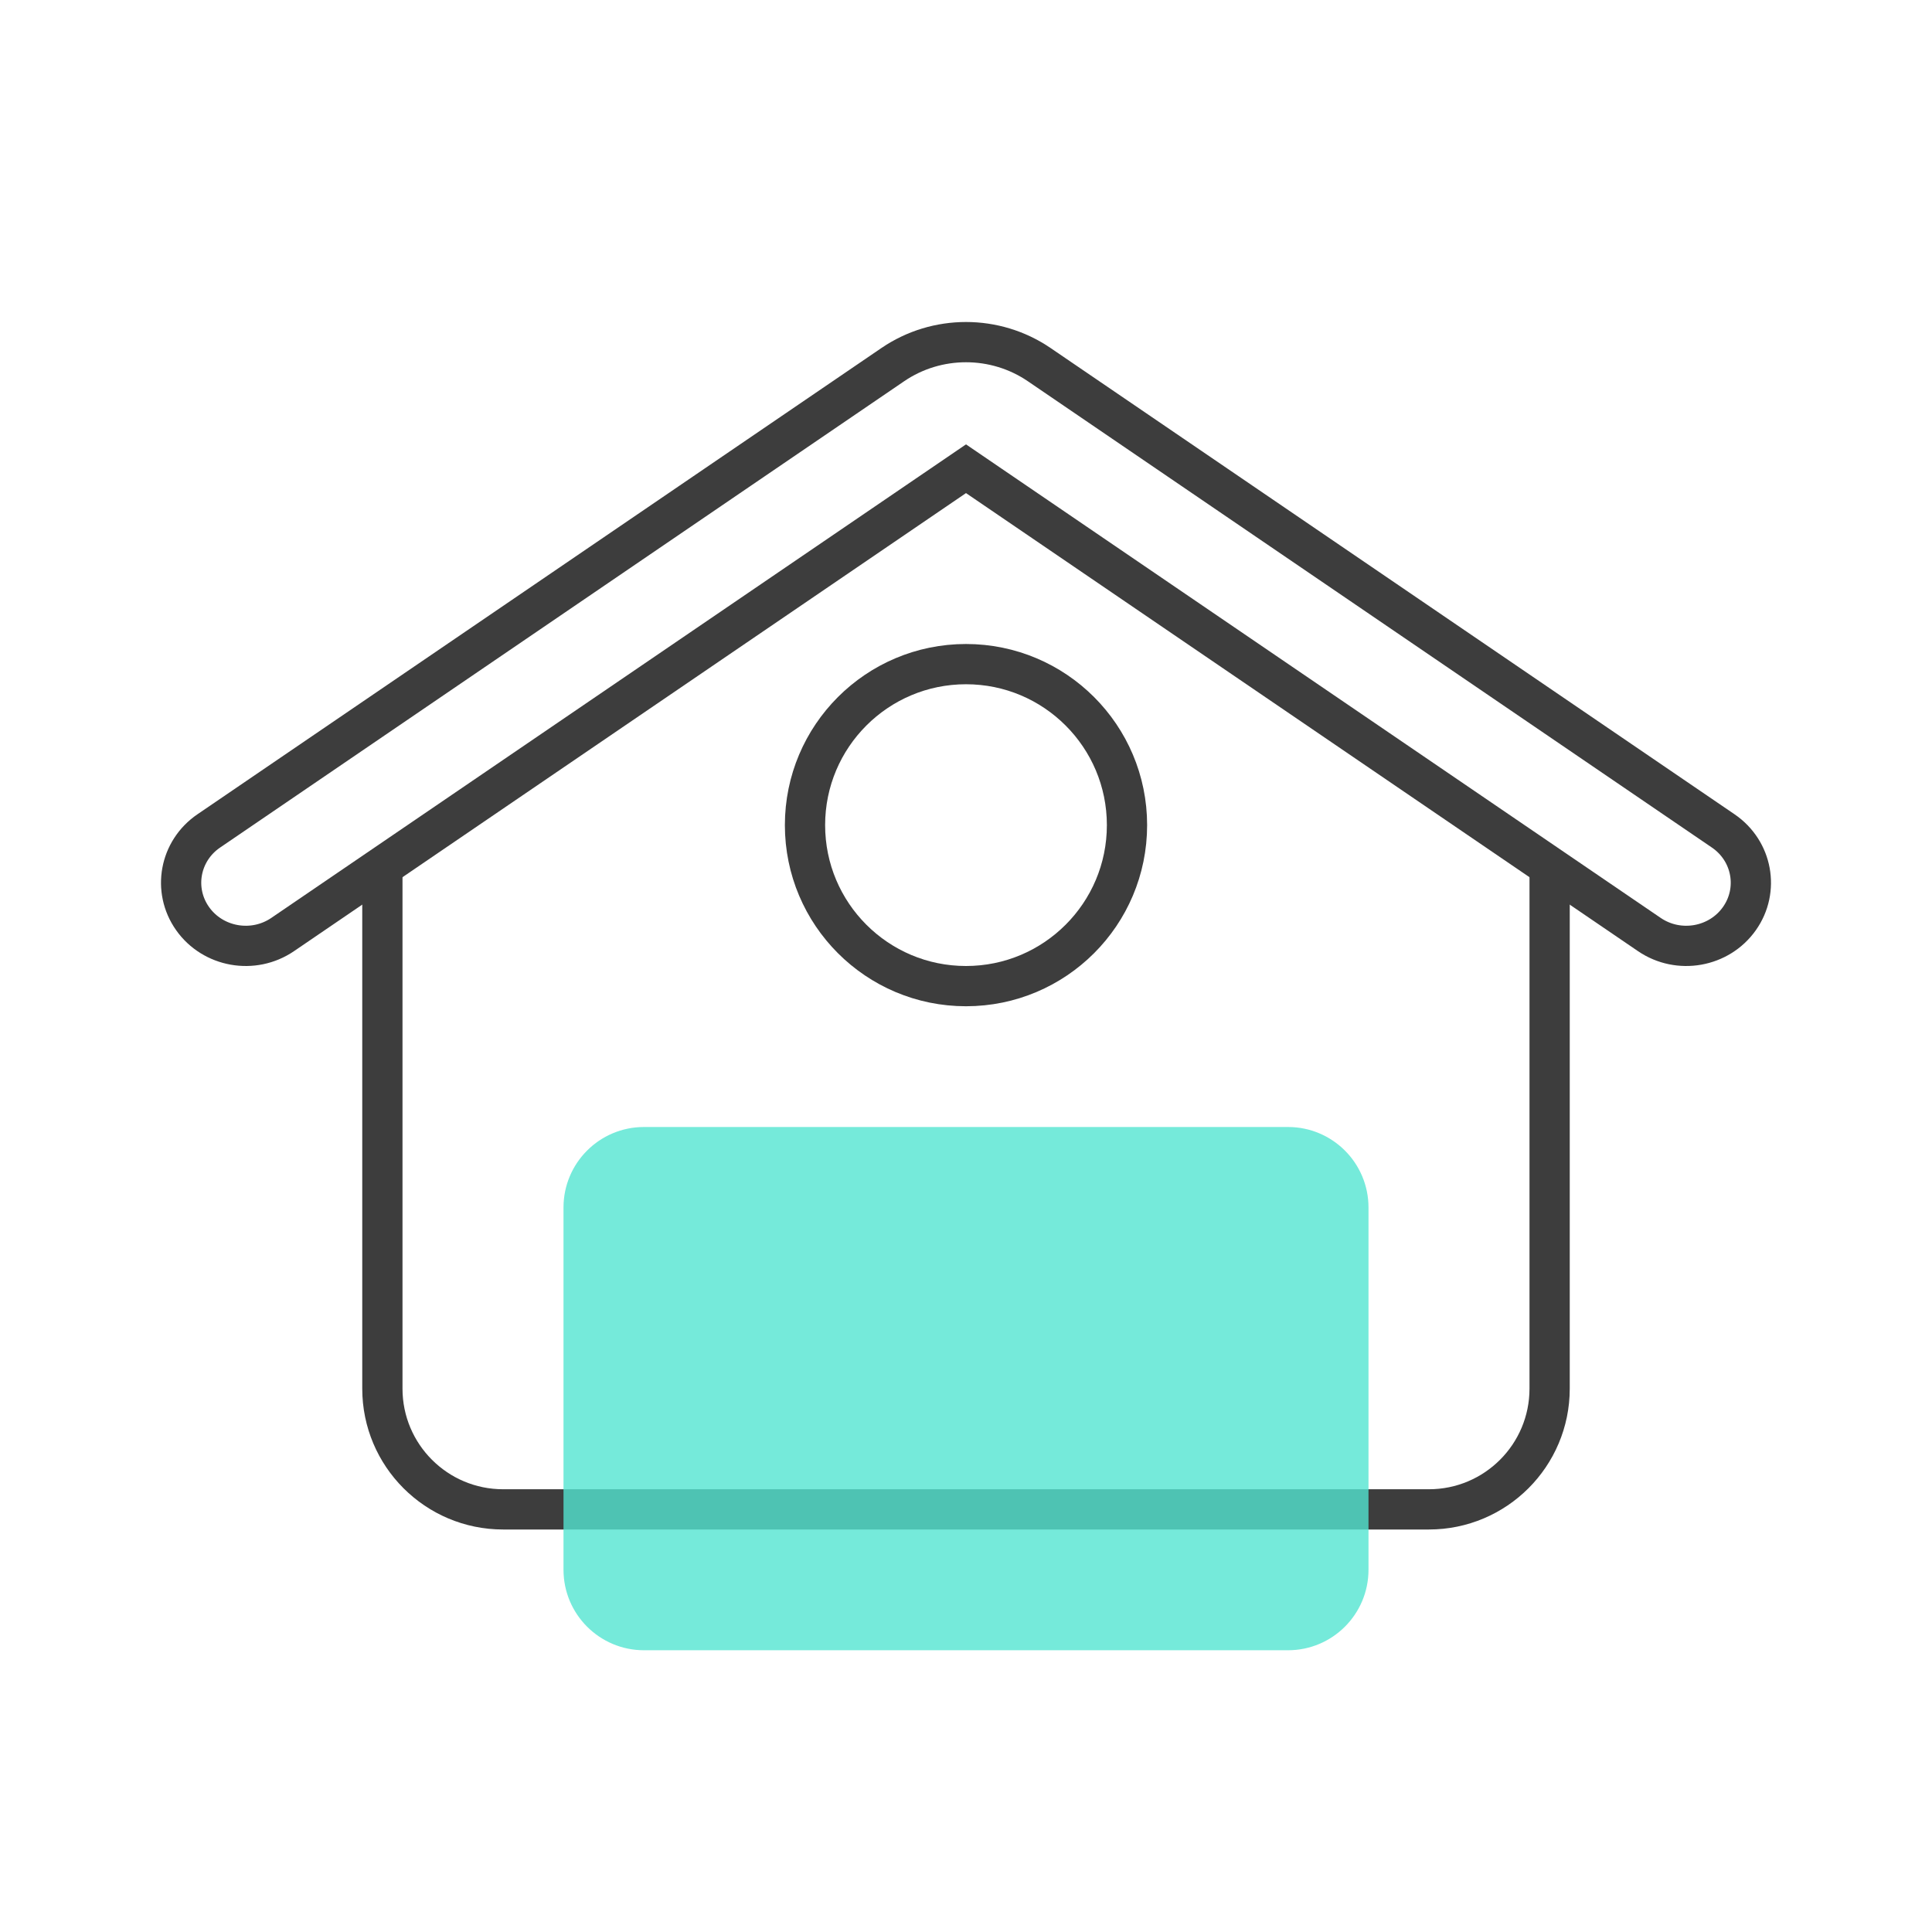
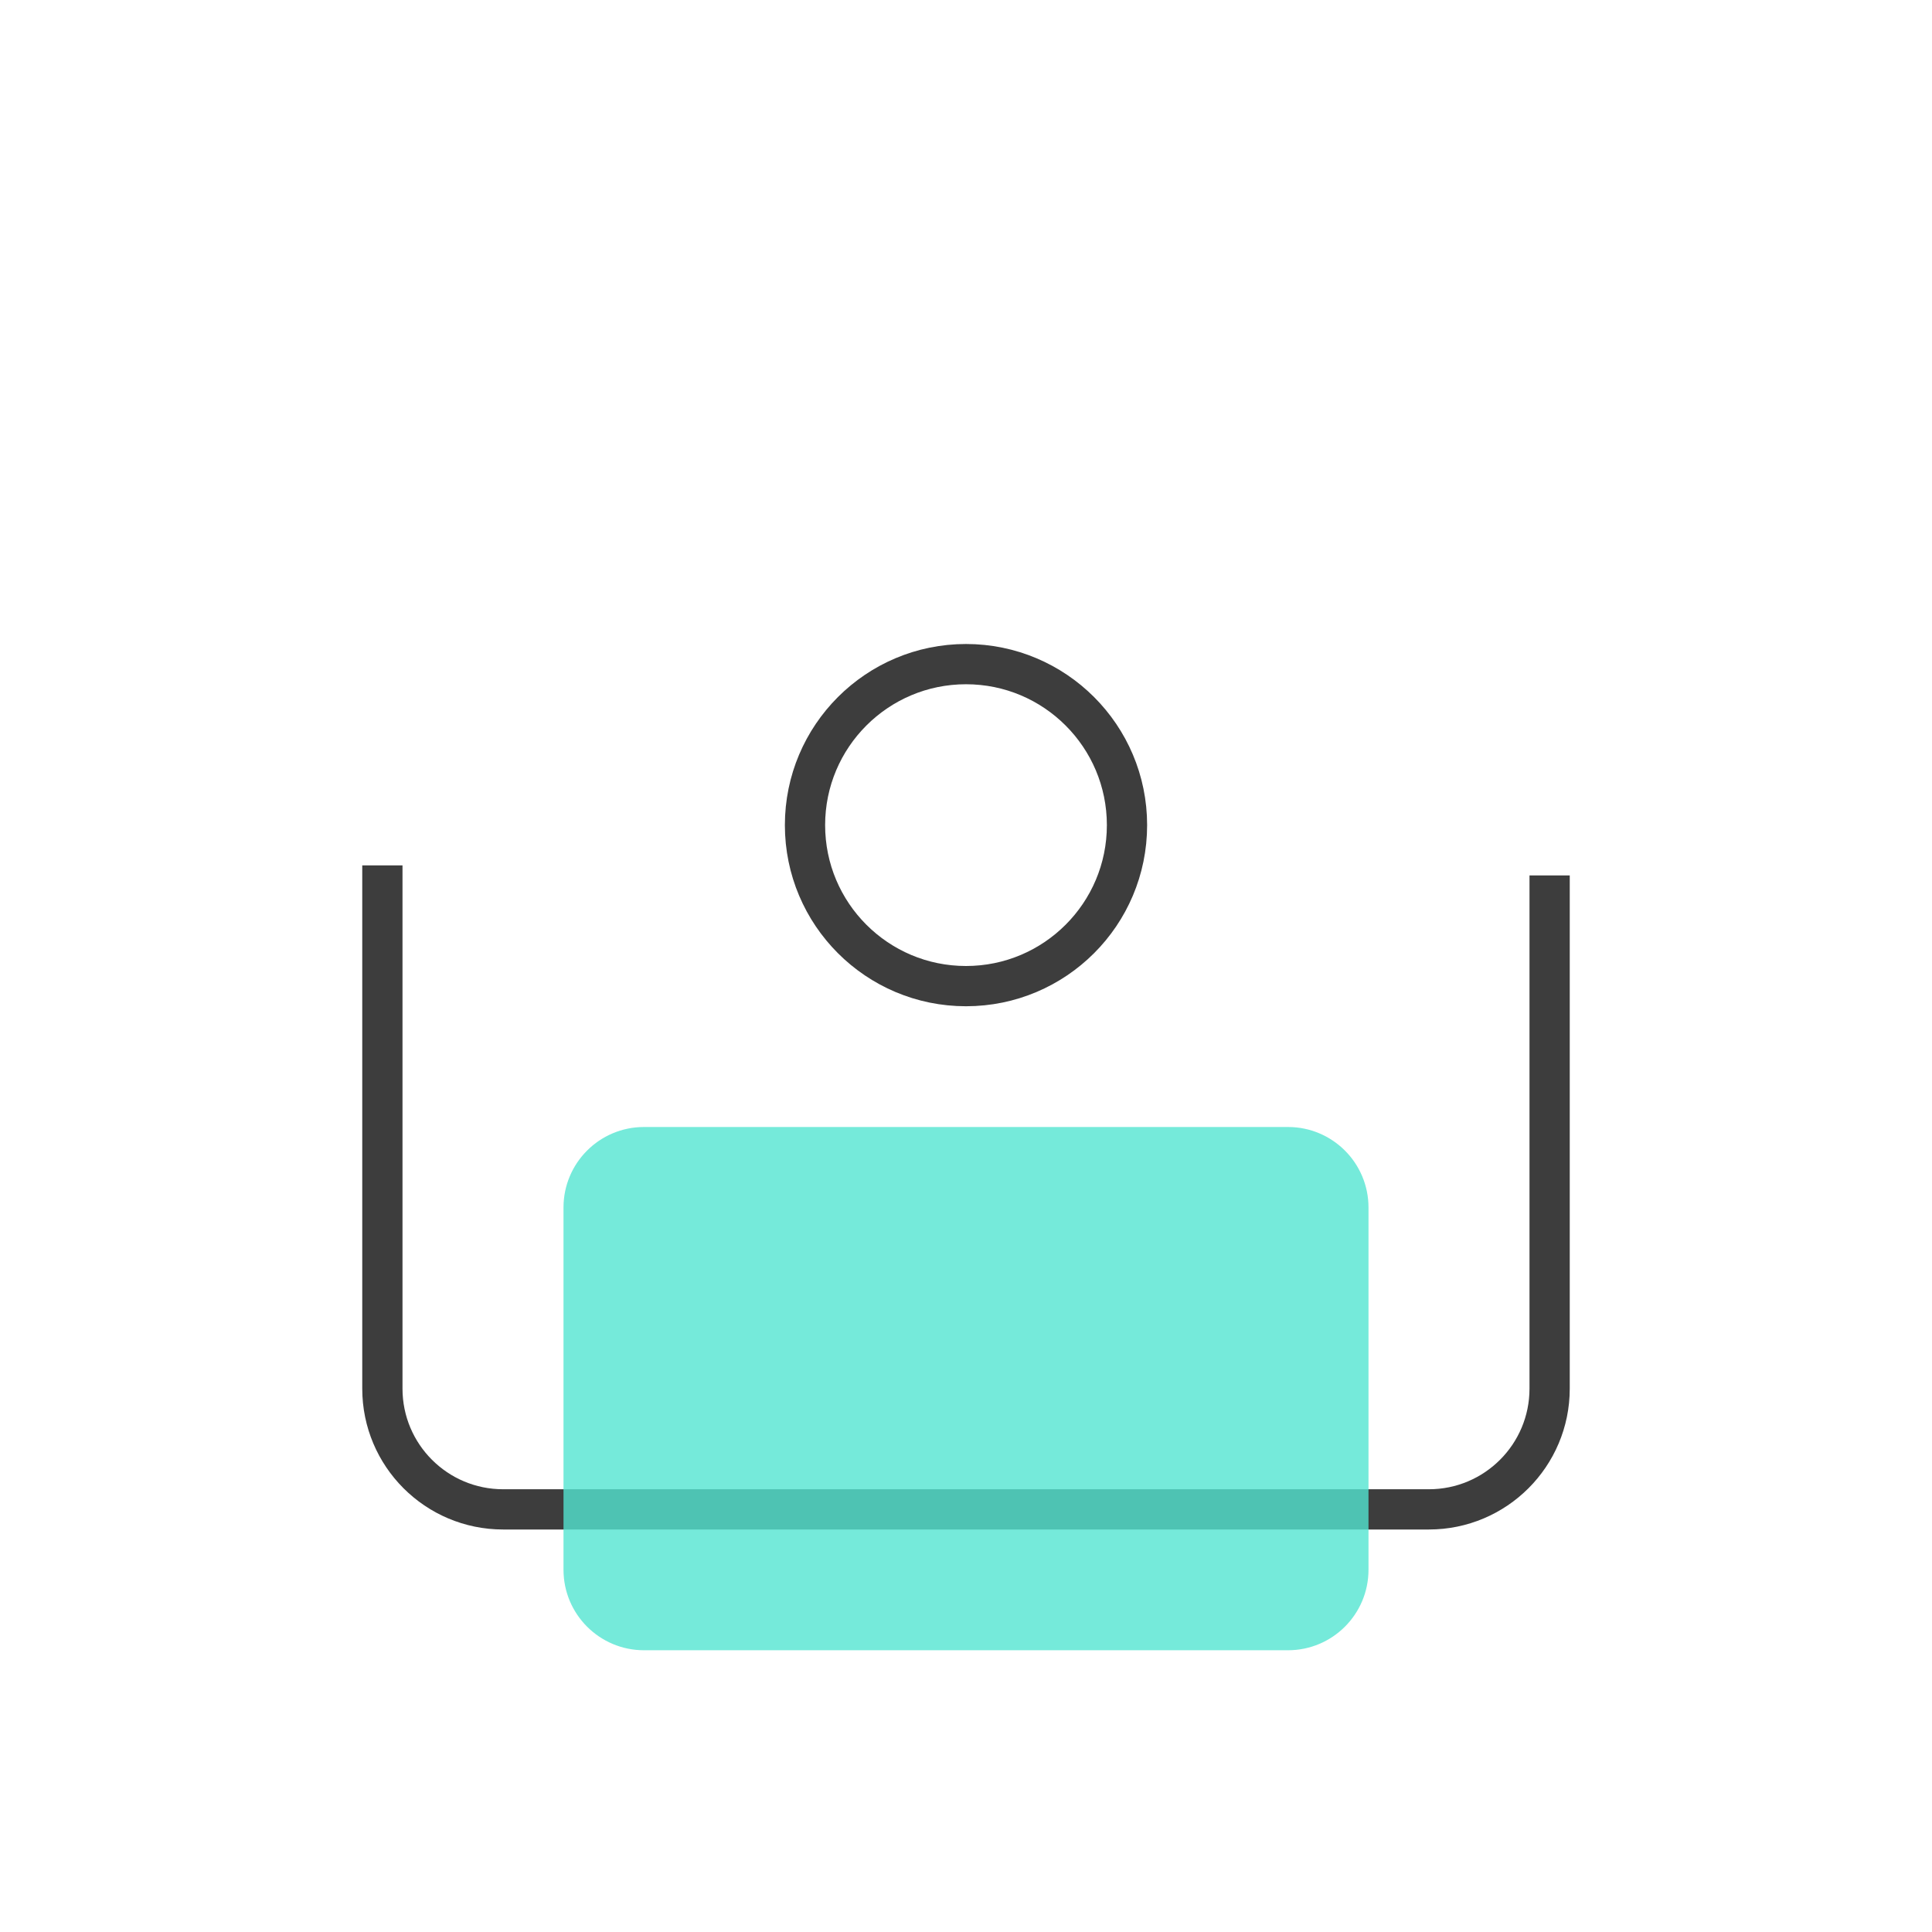
<svg xmlns="http://www.w3.org/2000/svg" width="96" height="96" viewBox="0 0 96 96" fill="none">
  <path d="M19 43V69C19 72.314 21.686 75 25 75H71C74.314 75 77 72.314 77 69V43.5" stroke="#3D3D3D" stroke-width="2" />
  <path d="M28 60C28 57.791 29.791 56 32 56H64C66.209 56 68 57.791 68 60V78C68 80.209 66.209 82 64 82H32C29.791 82 28 80.209 28 78V60Z" fill="#53E5D0" fill-opacity="0.8" />
-   <path d="M48.563 23.675L48 23.291L47.437 23.675L14.047 46.435C12.583 47.434 10.575 47.071 9.568 45.643C8.568 44.226 8.92 42.278 10.375 41.287L44.364 18.117C46.55 16.628 49.45 16.628 51.636 18.117L85.625 41.287C87.079 42.278 87.432 44.226 86.432 45.643C85.425 47.071 83.417 47.434 81.953 46.435L48.563 23.675Z" stroke="#3D3D3D" stroke-width="2" stroke-linecap="round" />
  <circle cx="48" cy="41" r="8" stroke="#3D3D3D" stroke-width="2" />
</svg>